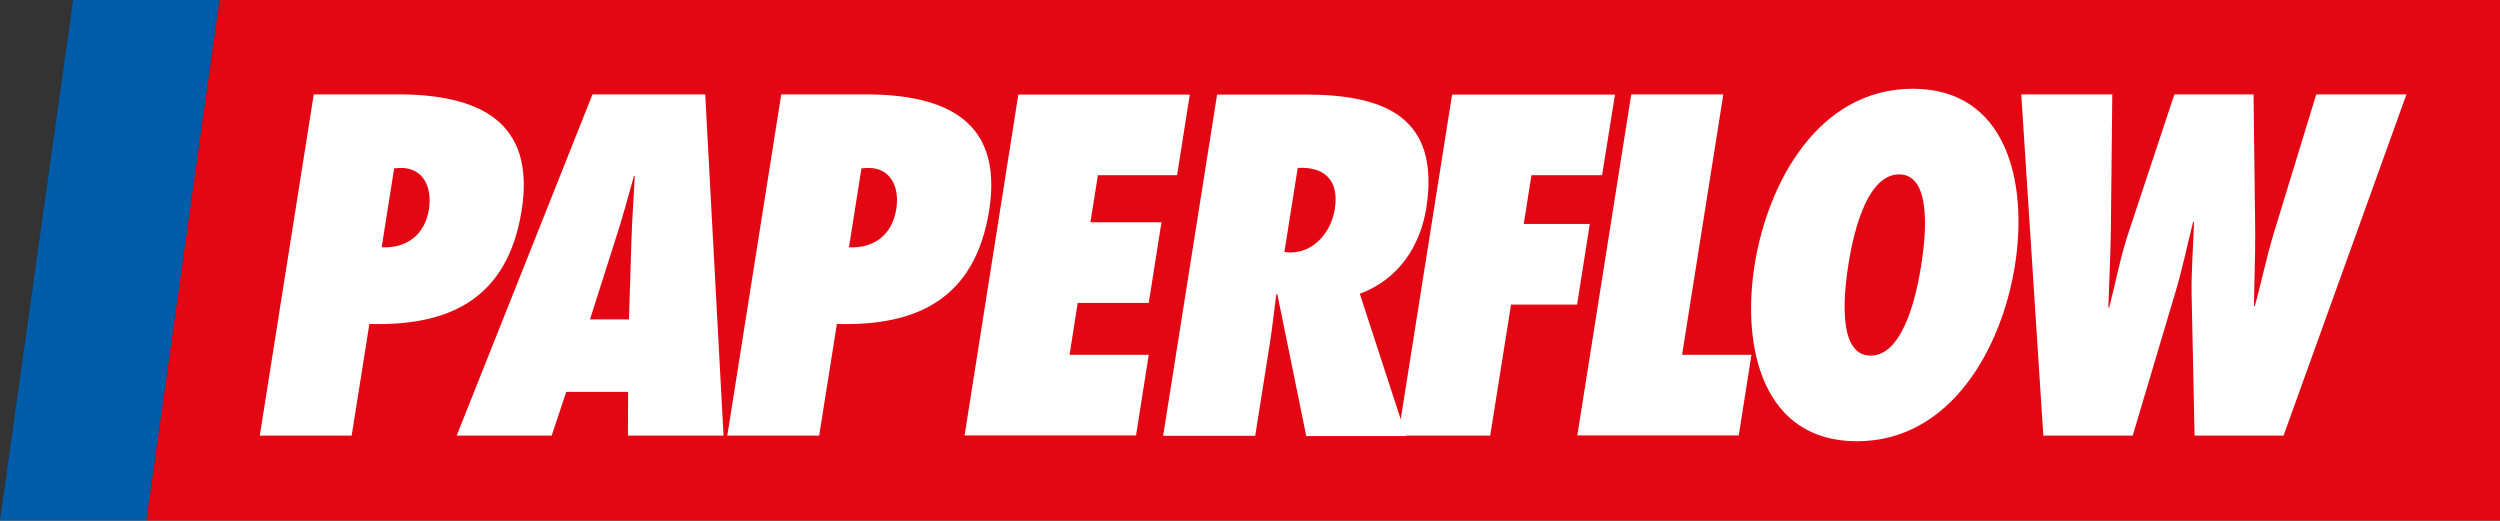
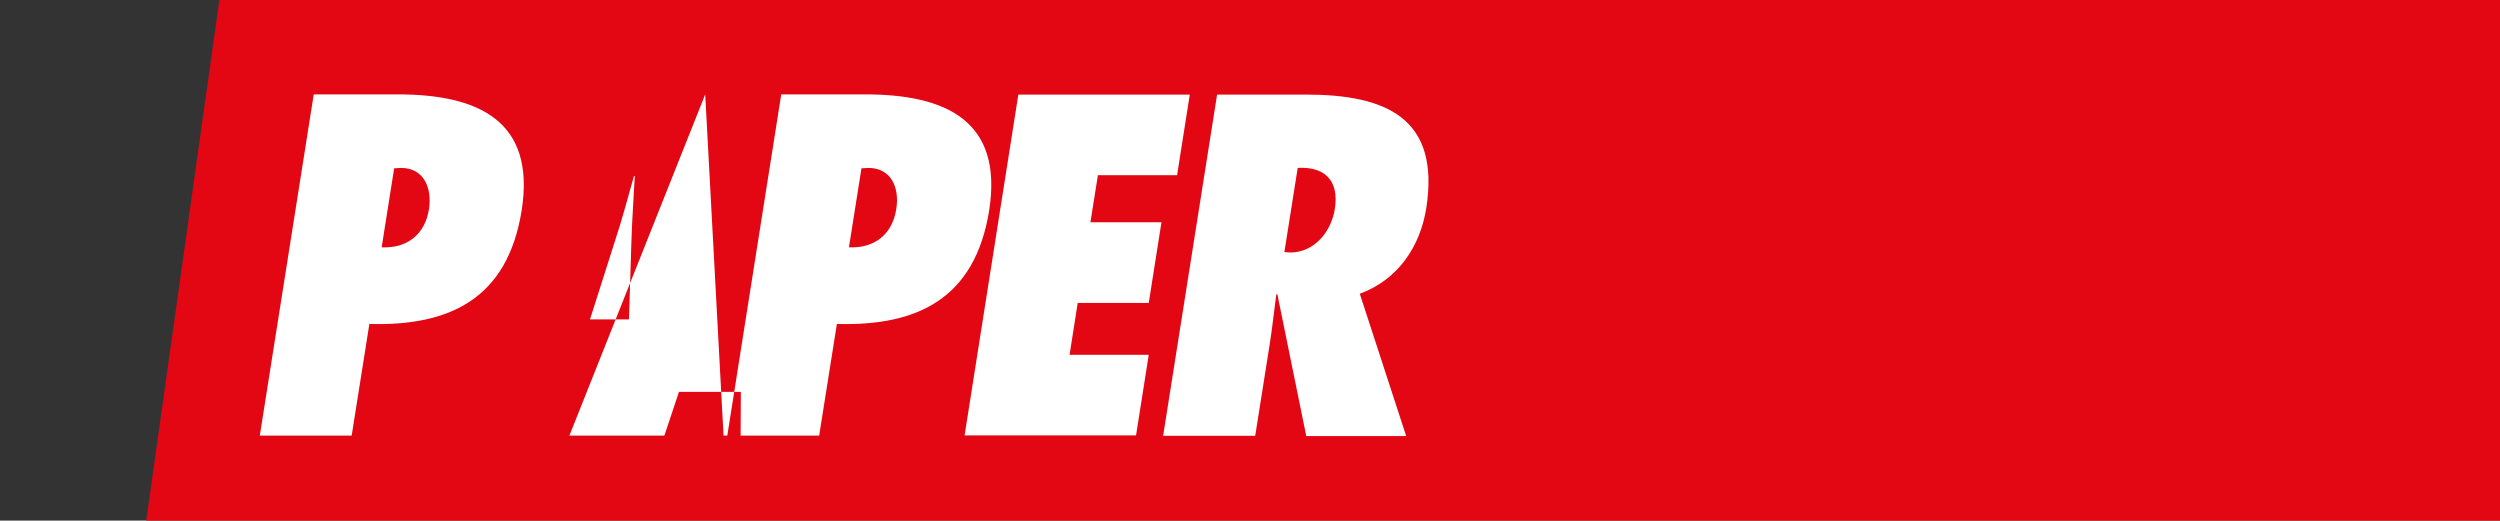
<svg xmlns="http://www.w3.org/2000/svg" xml:space="preserve" viewBox="0 0 1200 249.9">
  <rect x="0" y="0" width="1200" height="249.9" fill="#333333" stroke="none" />
  <path fill="#E30613" d="M1200 249.9V0H105.3L70.2 249.9z" />
-   <path fill="#005CA9" fill-rule="evenodd" d="M35.1 0 0 249.9h70.2L105.3 0z" clip-rule="evenodd" />
  <g fill="#FFF">
-     <path d="M205.9 100.4c-1.9 12.2-10.6 18.9-22.7 18.3l6-37.9 3.3-.2c10.8 0 15 9.4 13.4 19.8zm-37.1 108.7 8.5-53.6c38.3 1.1 66.3-11.9 73.1-54.5 6.8-43.1-20.9-55.7-59.5-55.7h-40.3l-25.9 163.8h44.1zM283.2 153.3l12.1-38c3.4-10.2 6.1-20.6 9-30.8h.4c-.5 10.2-1.3 20.6-1.6 30.8l-1.2 38h-18.7zm64.1 55.8-8.8-163.8h-54.1l-65.2 163.8h45.6l7-21h29.7l-.1 21h45.9zM430.2 100.4c-1.9 12.2-10.6 18.9-22.7 18.3l6-37.9 3.3-.2c10.9 0 15.1 9.4 13.4 19.8zm-37 108.7 8.5-53.6c38.3 1.1 66.3-11.9 73.1-54.5 6.8-43.1-20.9-55.7-59.5-55.7H375l-25.9 163.8h44.1zM488.8 45.4h82.3L565 84.1h-38l-3.6 22.6h34.1l-6.1 38.7h-34.1l-3.9 24.9h38l-6.1 38.7H463l25.8-163.6zM616.5 121l6.4-40.4c12.3-.7 20.1 5.4 17.8 19.8-1.7 10.6-9.6 20.8-21.4 20.8l-2.8-.2zm58.4 88.1L652.7 141c18.7-6.9 29-23 31.9-41 6.8-43.3-19.2-54.6-57.7-54.6h-42.7l-25.9 163.8h44.2l6.9-43.6c1.3-8 2.1-16.1 3.2-24.1l.5-.4 13.9 68.2h47.9z" />
-     <path d="M671.1 209.1 697 45.4h78.2L769 84.1h-33.9l-3.7 23.4h31.7l-6.1 38.7h-31.7l-10 62.9h-44.2zM757.1 209.1 783 45.3h44.2l-19.8 125h33.3l-6.1 38.7h-77.5z" />
-     <path d="M887.2 127.2c1.6-10.2 7.5-43.5 24.4-43.5 16.8 0 12.2 33.3 10.6 43.5-1.6 10.2-7.5 43.5-24.3 43.5-16.9 0-12.3-33.2-10.7-43.5zm-45 0c-6.3 40 4.1 84.6 49.1 84.6s69.6-44.6 75.9-84.6c6.3-40-4.1-84.6-49.1-84.6s-69.5 44.6-75.9 84.6zM1053.4 209.1l-1.4-66.5c-.3-13.3.9-24.8 1.1-36.1h-.4c-2.9 11.3-5.1 22.8-9.2 36.1l-19.8 66.5h-42.9L970.2 45.3h43.7l-.7 66c-.2 12.2-.8 24.1-1.2 36.3h.4c3.2-12.2 5.3-24.1 9.4-36.3l21.9-66h38l.8 66c.1 11.9-.5 23.7-.6 35.6h.4c2.9-10.2 5.4-22.8 9.3-35.6l20.2-66h43.3l-59 163.8h-42.7z" />
+     <path d="M205.9 100.4c-1.9 12.2-10.6 18.9-22.7 18.3l6-37.9 3.3-.2c10.8 0 15 9.4 13.4 19.8zm-37.1 108.7 8.5-53.6c38.3 1.1 66.3-11.9 73.1-54.5 6.8-43.1-20.9-55.7-59.5-55.7h-40.3l-25.9 163.8h44.1zM283.2 153.3l12.1-38c3.4-10.2 6.1-20.6 9-30.8h.4c-.5 10.2-1.3 20.6-1.6 30.8l-1.2 38h-18.7zm64.1 55.8-8.8-163.8l-65.2 163.8h45.6l7-21h29.7l-.1 21h45.9zM430.2 100.4c-1.9 12.2-10.6 18.9-22.7 18.3l6-37.9 3.3-.2c10.9 0 15.1 9.4 13.4 19.8zm-37 108.7 8.5-53.6c38.3 1.1 66.3-11.9 73.1-54.5 6.8-43.1-20.9-55.7-59.5-55.7H375l-25.9 163.8h44.1zM488.8 45.4h82.3L565 84.1h-38l-3.6 22.6h34.1l-6.1 38.7h-34.1l-3.9 24.9h38l-6.1 38.7H463l25.8-163.6zM616.5 121l6.4-40.4c12.3-.7 20.1 5.4 17.8 19.8-1.7 10.6-9.6 20.8-21.4 20.8l-2.8-.2zm58.4 88.1L652.7 141c18.7-6.9 29-23 31.9-41 6.8-43.3-19.2-54.6-57.7-54.6h-42.7l-25.9 163.8h44.2l6.9-43.6c1.3-8 2.1-16.1 3.2-24.1l.5-.4 13.9 68.2h47.9z" />
  </g>
</svg>